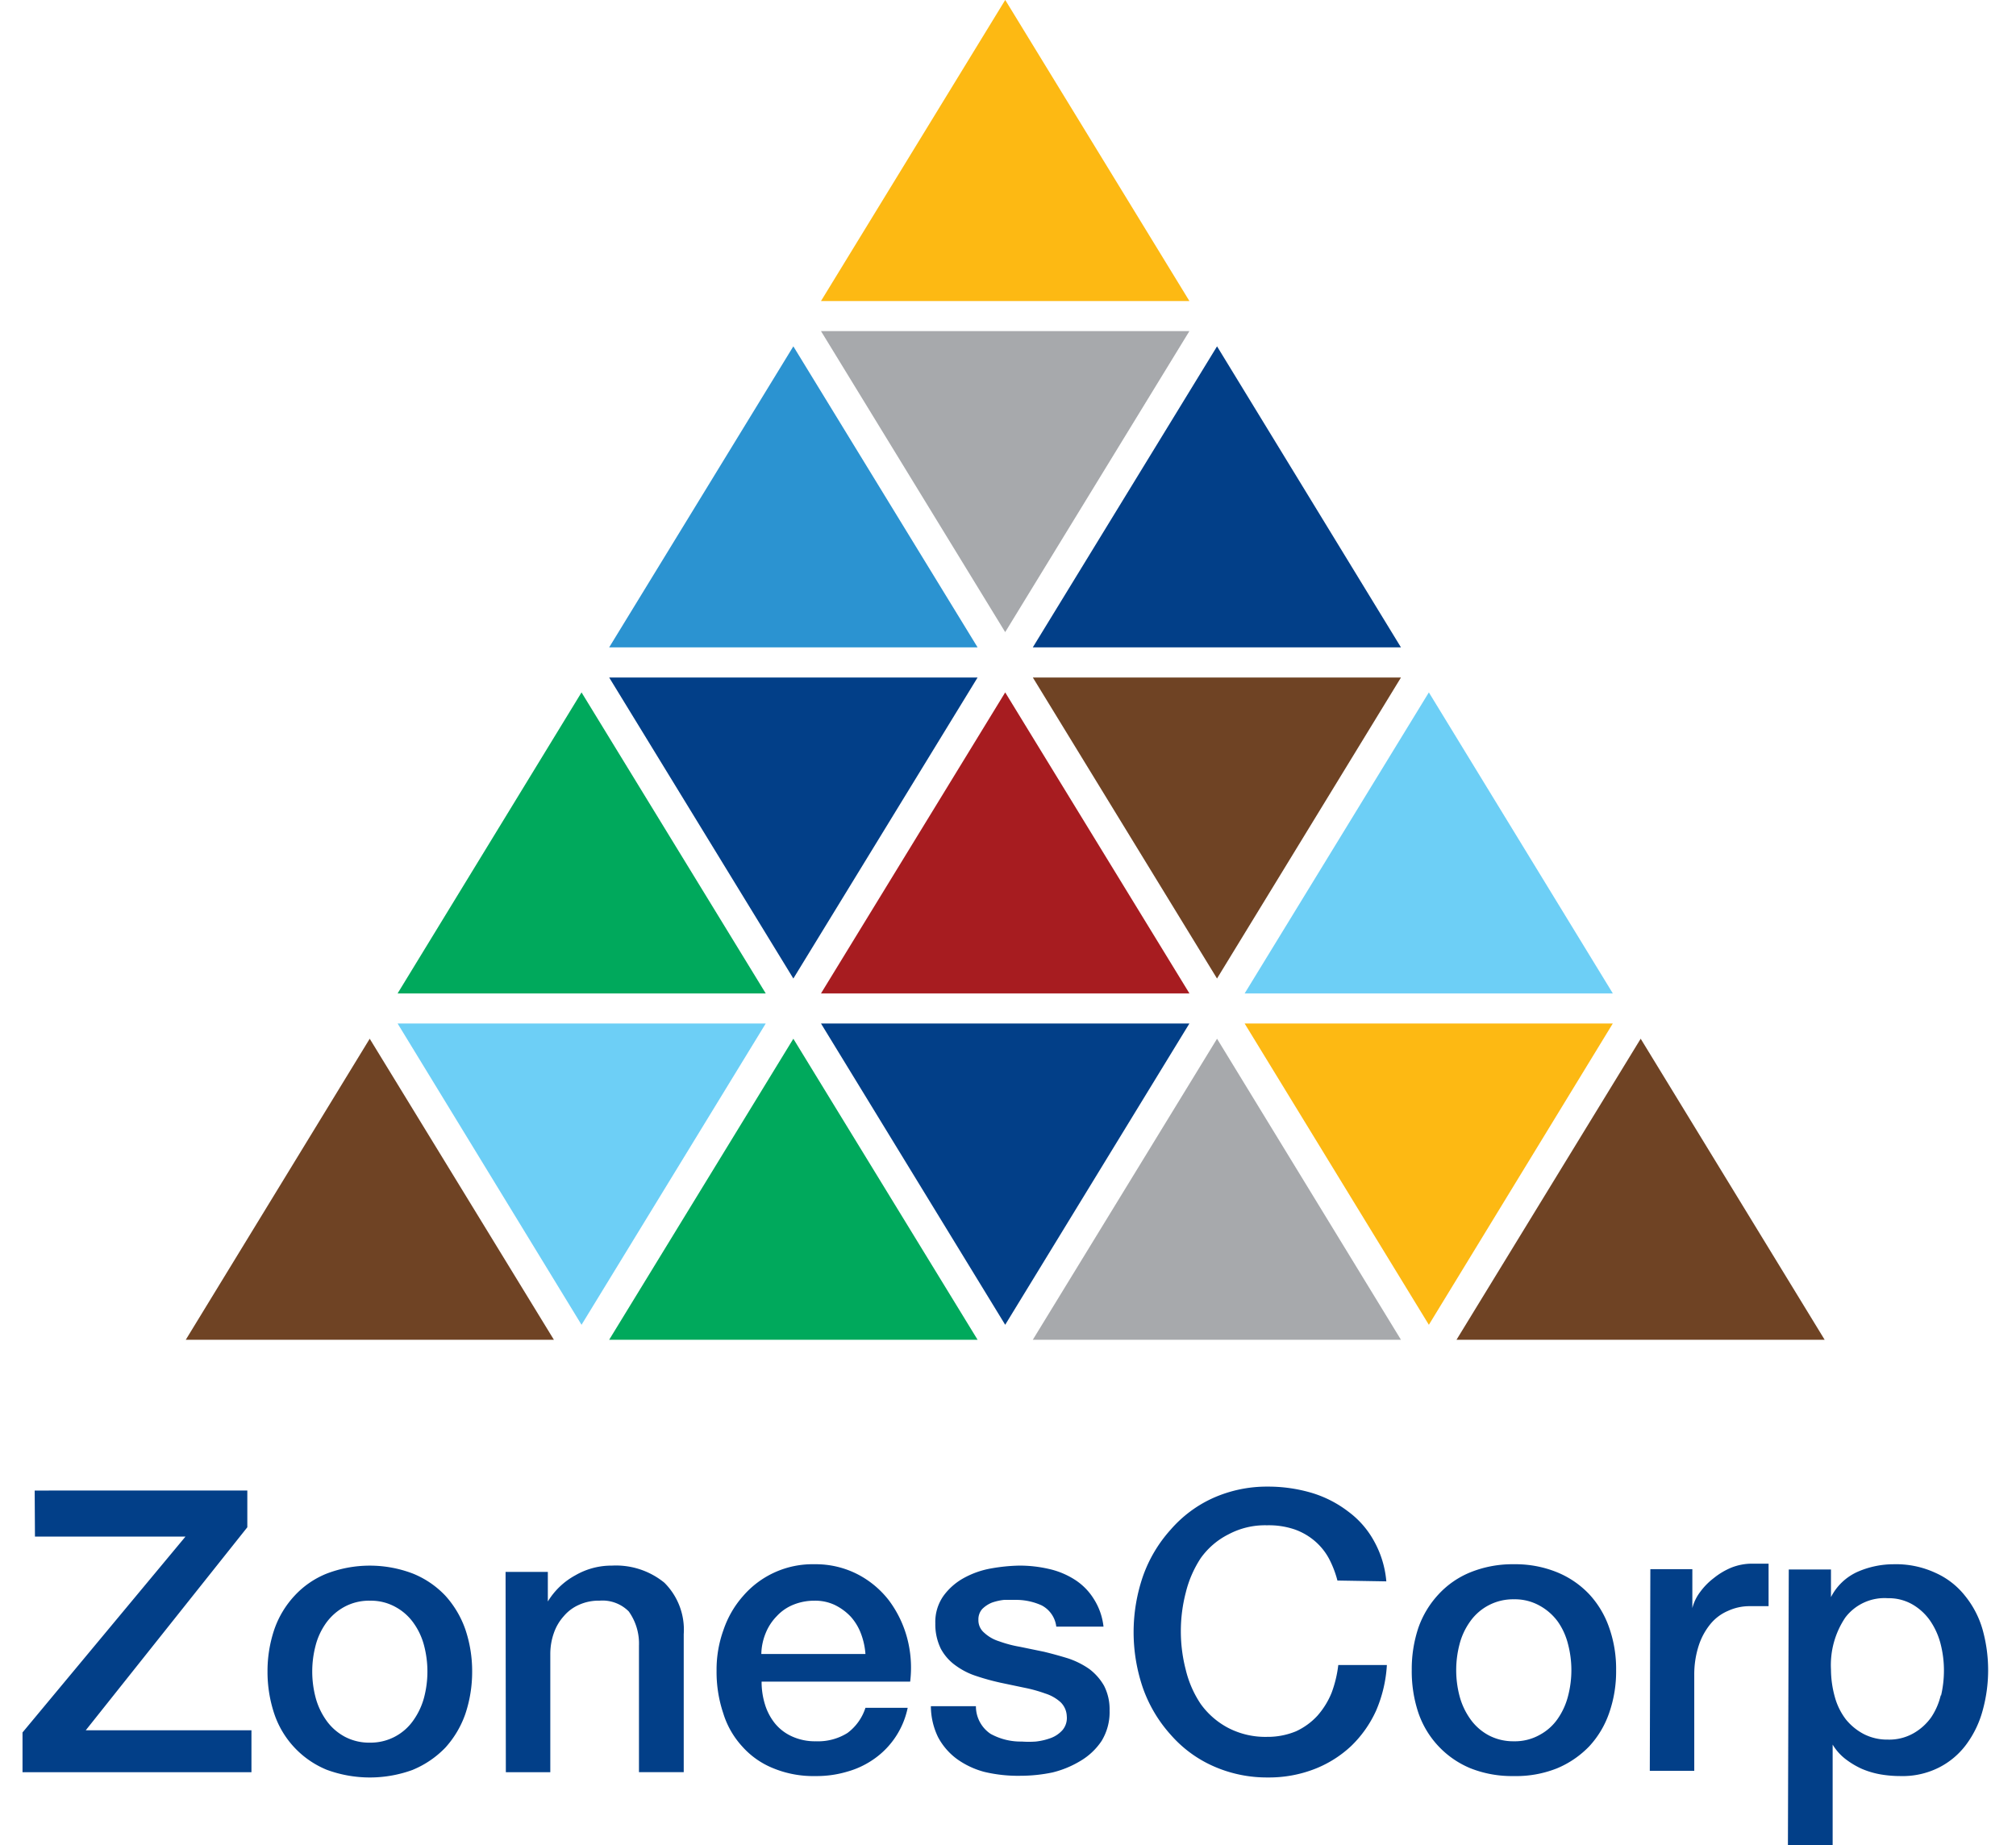
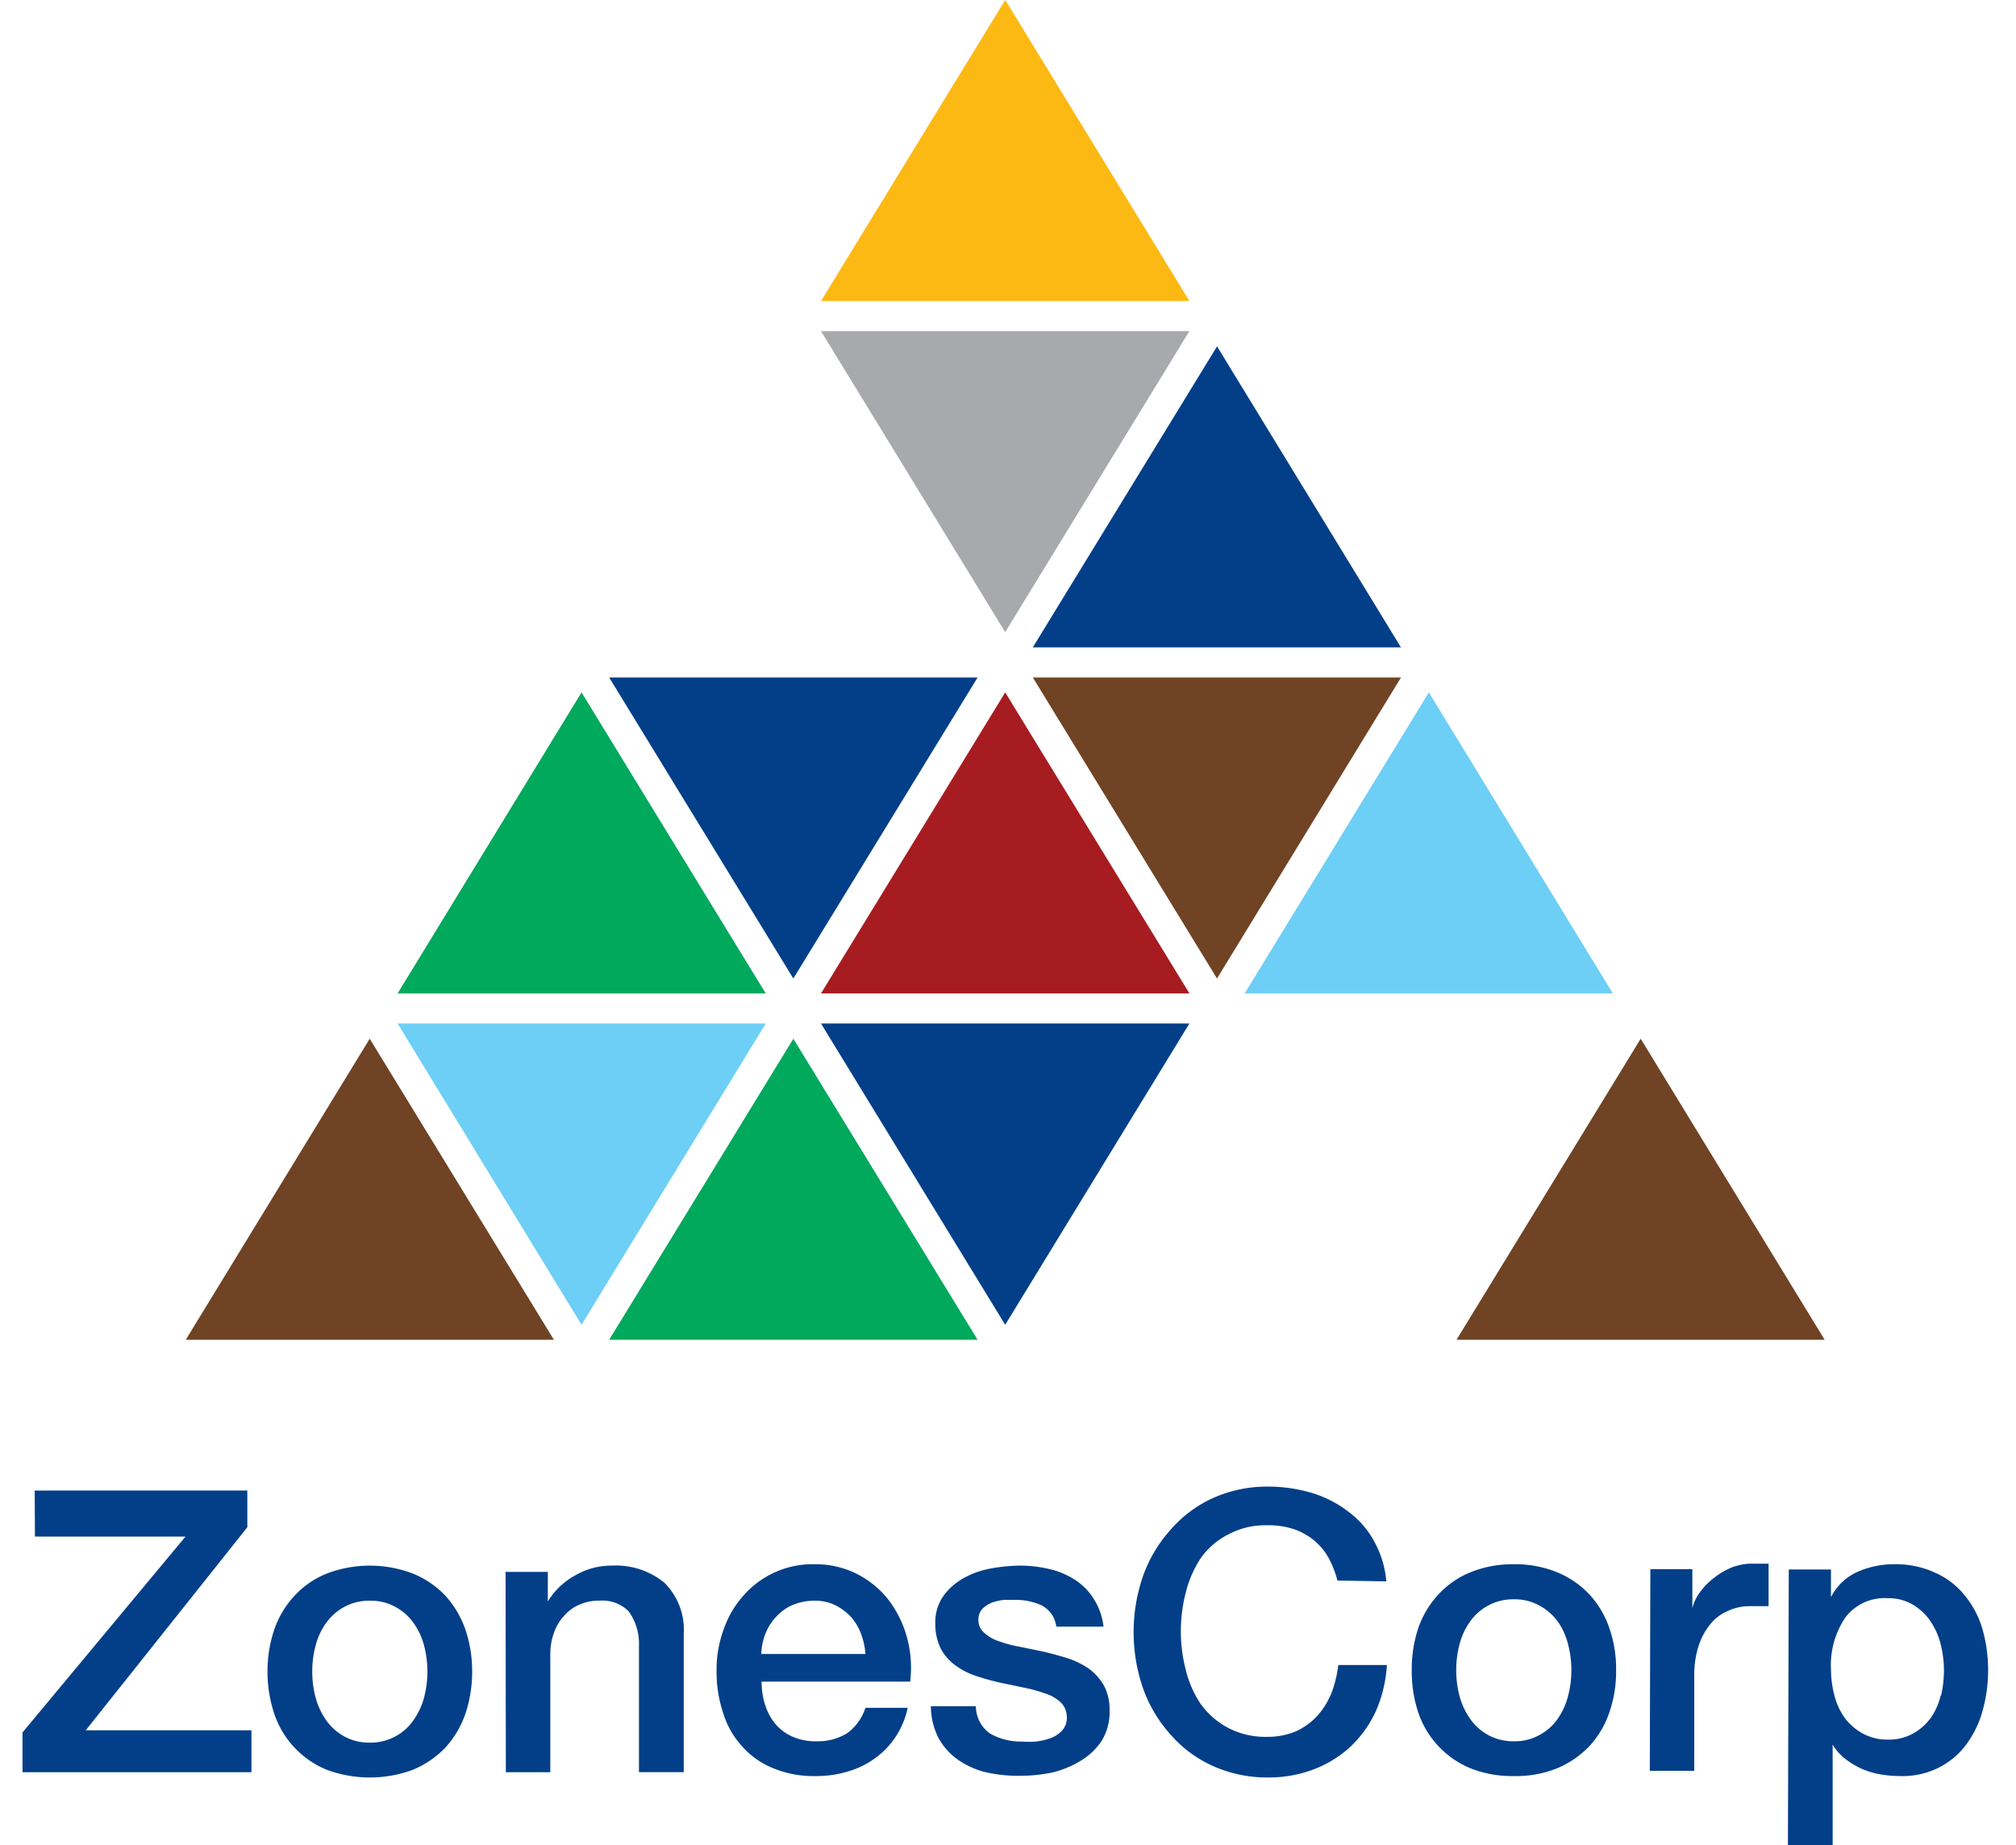
<svg xmlns="http://www.w3.org/2000/svg" width="59" height="54" fill="none">
  <path d="M56.802 49.595a1.956 1.956 0 0 1-.283.663 1.616 1.616 0 0 1-.517.468 1.44 1.44 0 0 1-.752.186 1.503 1.503 0 0 1-.703-.161 1.682 1.682 0 0 1-.525-.429 1.91 1.91 0 0 1-.323-.654 3.034 3.034 0 0 1-.114-.809 2.49 2.49 0 0 1 .42-1.52 1.44 1.44 0 0 1 1.245-.565 1.39 1.39 0 0 1 .712.178c.204.117.38.276.517.469.14.202.243.426.307.662.07.264.106.536.105.809 0 .253-.03.505-.089.751v-.048ZM52.325 54h1.309v-2.942c.097.162.223.304.372.42.15.116.312.213.485.291.176.075.36.129.55.162.189.032.38.048.573.048a2.36 2.36 0 0 0 1.132-.25 2.27 2.27 0 0 0 .808-.687c.215-.295.374-.626.469-.978a4.423 4.423 0 0 0 0-2.369 2.773 2.773 0 0 0-.517-.994c-.23-.29-.527-.52-.865-.67a2.74 2.74 0 0 0-1.22-.251c-.368 0-.732.077-1.068.226-.331.152-.602.41-.768.736v-.809H52.35L52.325 54Zm-4.042-2.174h1.301V49.02c-.002-.29.041-.58.13-.857a1.94 1.94 0 0 1 .347-.638c.138-.166.312-.296.51-.38.195-.09.407-.137.622-.138h.566v-1.244h-.493c-.202.001-.402.04-.59.113-.187.077-.361.18-.518.307-.154.117-.29.255-.404.412-.106.14-.183.3-.226.469v-1.14h-1.229l-.016 5.9Zm-4.736-1.051a1.56 1.56 0 0 1-.526-.477 2.076 2.076 0 0 1-.307-.663 2.991 2.991 0 0 1 0-1.511c.06-.238.165-.463.307-.663a1.535 1.535 0 0 1 1.285-.655 1.48 1.48 0 0 1 .752.186c.21.115.393.275.534.469.14.2.24.425.299.663.129.495.129 1.016 0 1.511-.06.237-.161.462-.3.663-.137.2-.32.363-.533.477-.23.128-.49.192-.752.186a1.535 1.535 0 0 1-.76-.186Zm2.02.978c.356-.148.678-.368.946-.647.26-.282.458-.615.582-.978a3.67 3.67 0 0 0 .202-1.252c.005-.421-.063-.84-.202-1.237a2.765 2.765 0 0 0-.582-.978 2.7 2.7 0 0 0-.946-.647 3.23 3.23 0 0 0-1.26-.234 3.287 3.287 0 0 0-1.27.234 2.594 2.594 0 0 0-.937.647 2.781 2.781 0 0 0-.59.978 3.815 3.815 0 0 0-.194 1.236c-.005.426.06.85.194 1.253a2.699 2.699 0 0 0 1.528 1.625c.403.158.834.235 1.268.226.431.01.86-.067 1.261-.226Zm-4.995-5.472a2.925 2.925 0 0 0-.356-1.172 2.66 2.66 0 0 0-.751-.865 3.338 3.338 0 0 0-1.067-.55 4.501 4.501 0 0 0-1.294-.186 3.855 3.855 0 0 0-1.616.34c-.471.215-.89.53-1.229.921a4.04 4.04 0 0 0-.808 1.358 5.036 5.036 0 0 0 0 3.282c.178.501.452.963.808 1.358.34.39.758.701 1.229.913.508.229 1.06.345 1.617.34.463.005.924-.077 1.357-.243a3.32 3.32 0 0 0 1.083-.679c.306-.296.553-.647.728-1.034.182-.423.289-.874.315-1.334h-1.422a3.48 3.48 0 0 1-.194.808 2.337 2.337 0 0 1-.413.671c-.177.194-.392.35-.63.46-.27.111-.558.166-.849.163a2.36 2.36 0 0 1-1.131-.26 2.322 2.322 0 0 1-.809-.702 3.082 3.082 0 0 1-.436-.994 4.5 4.5 0 0 1 0-2.272c.087-.356.235-.695.436-1.002.21-.294.487-.533.809-.695a2.27 2.27 0 0 1 1.131-.267 2.35 2.35 0 0 1 .809.121c.215.076.416.191.59.34.167.143.307.315.412.509.108.205.192.422.25.647l1.431.024Zm-13.329 3.653c.001.314.073.624.21.906a1.9 1.9 0 0 0 .55.638c.244.176.518.304.808.38.347.082.703.12 1.06.113a4.6 4.6 0 0 0 .929-.097 2.9 2.9 0 0 0 .808-.331c.252-.146.468-.348.63-.59.163-.268.245-.577.235-.89a1.51 1.51 0 0 0-.162-.727 1.615 1.615 0 0 0-.436-.493 2.42 2.42 0 0 0-.614-.307 12.13 12.13 0 0 0-.704-.194l-.703-.145a3.55 3.55 0 0 1-.614-.162 1.132 1.132 0 0 1-.436-.25.477.477 0 0 1-.17-.38.452.452 0 0 1 .113-.316.864.864 0 0 1 .283-.186c.115-.04.234-.067.355-.08h.332c.265-.003.527.052.768.161a.809.809 0 0 1 .428.622h1.382a1.882 1.882 0 0 0-.283-.808 1.78 1.78 0 0 0-.557-.566 2.36 2.36 0 0 0-.76-.315 3.8 3.8 0 0 0-.873-.097 5.17 5.17 0 0 0-.808.081 2.585 2.585 0 0 0-.809.283 1.82 1.82 0 0 0-.59.517c-.167.236-.252.52-.242.809-.006.257.05.512.161.743.106.196.255.365.437.493.184.134.389.238.606.307.226.076.46.14.703.194l.695.146c.21.041.414.098.615.17.164.051.315.136.444.25.114.108.18.256.186.412a.55.55 0 0 1-.121.404.858.858 0 0 1-.34.235 1.883 1.883 0 0 1-.444.105c-.137.01-.275.01-.412 0a1.819 1.819 0 0 1-.914-.226.97.97 0 0 1-.428-.809h-1.317Zm-.606-.719c.052-.428.022-.86-.089-1.277a3.236 3.236 0 0 0-.533-1.1 2.758 2.758 0 0 0-.922-.767 2.675 2.675 0 0 0-1.252-.291 2.683 2.683 0 0 0-2.094.93c-.256.289-.45.627-.574.993-.137.381-.206.784-.202 1.189-.005.422.06.843.194 1.244.11.364.301.698.558.978.25.281.563.5.913.639.393.16.814.236 1.237.226.312.003.622-.04.921-.129.29-.08.564-.212.809-.388.495-.355.838-.883.961-1.48h-1.236a1.48 1.48 0 0 1-.526.736 1.617 1.617 0 0 1-.921.243 1.616 1.616 0 0 1-.711-.146 1.366 1.366 0 0 1-.493-.38 1.665 1.665 0 0 1-.291-.557 2.232 2.232 0 0 1-.097-.663h4.348Zm-4.356-.808c.004-.211.048-.42.129-.615.074-.184.184-.351.323-.493.133-.144.296-.257.477-.331.2-.082.414-.123.63-.121.207-.004.412.04.599.129.172.085.328.2.46.34.13.146.232.316.3.5.071.19.115.389.129.59H22.28Zm-7.477 3.46h1.301V48.39c.002-.204.037-.407.105-.599.063-.182.162-.35.291-.493.121-.143.273-.256.445-.331.188-.084.392-.125.598-.121a1.084 1.084 0 0 1 .857.315c.208.292.313.644.299 1.002v3.702h1.31v-4.041a1.938 1.938 0 0 0-.567-1.504 2.239 2.239 0 0 0-1.535-.5 2.108 2.108 0 0 0-1.067.282c-.333.18-.611.445-.808.768v-.865h-1.237l.008 5.86Zm-4.736-1.052a1.56 1.56 0 0 1-.526-.476 2.078 2.078 0 0 1-.307-.663 2.99 2.99 0 0 1 0-1.512c.06-.238.165-.462.307-.663.139-.193.318-.353.526-.468a1.51 1.51 0 0 1 .76-.186 1.48 1.48 0 0 1 .751.186c.209.114.388.274.525.468.143.2.247.425.308.663.129.496.129 1.016 0 1.512a2.078 2.078 0 0 1-.308.663 1.52 1.52 0 0 1-1.277.662 1.513 1.513 0 0 1-.76-.186Zm2.02.978c.356-.148.678-.368.946-.646.257-.284.455-.617.582-.978.136-.404.204-.827.202-1.253a3.813 3.813 0 0 0-.202-1.237 2.885 2.885 0 0 0-.582-.978 2.7 2.7 0 0 0-.946-.646 3.532 3.532 0 0 0-2.53 0 2.594 2.594 0 0 0-.937.646 2.781 2.781 0 0 0-.59.978 3.815 3.815 0 0 0-.202 1.237c-.002.426.066.849.202 1.253a2.7 2.7 0 0 0 1.528 1.625 3.646 3.646 0 0 0 2.53 0ZM1.023 44.971h4.405L.659 50.703v1.164h6.7v-1.228H2.51l4.728-5.941v-1.075H1.015l.008 1.35Z" fill="#023F88" />
  <path d="m17.828 39.21 5.39-8.81 5.392 8.81H17.828Z" fill="#00A95C" />
  <path d="m29.418 0-5.391 8.81h10.782L29.42 0Z" fill="#FDB913" />
  <path d="M24.027 9.69h10.782l-5.391 8.81-5.391-8.81Z" fill="#A7A9AC" />
  <path d="M30.226 19.828h10.775l-5.384 8.81-5.39-8.81Z" fill="#6F4324" />
-   <path d="M36.425 29.954H47.2l-5.383 8.818-5.392-8.818Z" fill="#FDB913" />
  <path d="M24.027 29.954h10.782l-5.391 8.818-5.391-8.818Z" fill="#023F88" />
  <path d="M11.636 29.954H22.41l-5.391 8.818-5.383-8.818Z" fill="#6DCFF6" />
  <path d="M17.827 19.828H28.61l-5.392 8.81-5.39-8.81ZM30.226 18.946l5.392-8.81L41 18.946H30.226Z" fill="#023F88" />
-   <path d="m17.828 18.946 5.39-8.81 5.392 8.81H17.828Z" fill="#2B93D1" />
-   <path d="m30.226 39.21 5.392-8.81L41 39.21H30.226Z" fill="#A7A9AC" />
  <path d="m42.626 39.21 5.39-8.81 5.384 8.81H42.626ZM5.437 39.21l5.383-8.81 5.39 8.81H5.438Z" fill="#6F4324" />
  <path d="m36.426 29.074 5.391-8.81 5.384 8.81H36.426Z" fill="#6DCFF6" />
  <path d="m11.636 29.074 5.383-8.81 5.391 8.81H11.636Z" fill="#00A95C" />
  <path d="m24.027 29.074 5.391-8.81 5.392 8.81H24.026Z" fill="#A71C20" />
</svg>